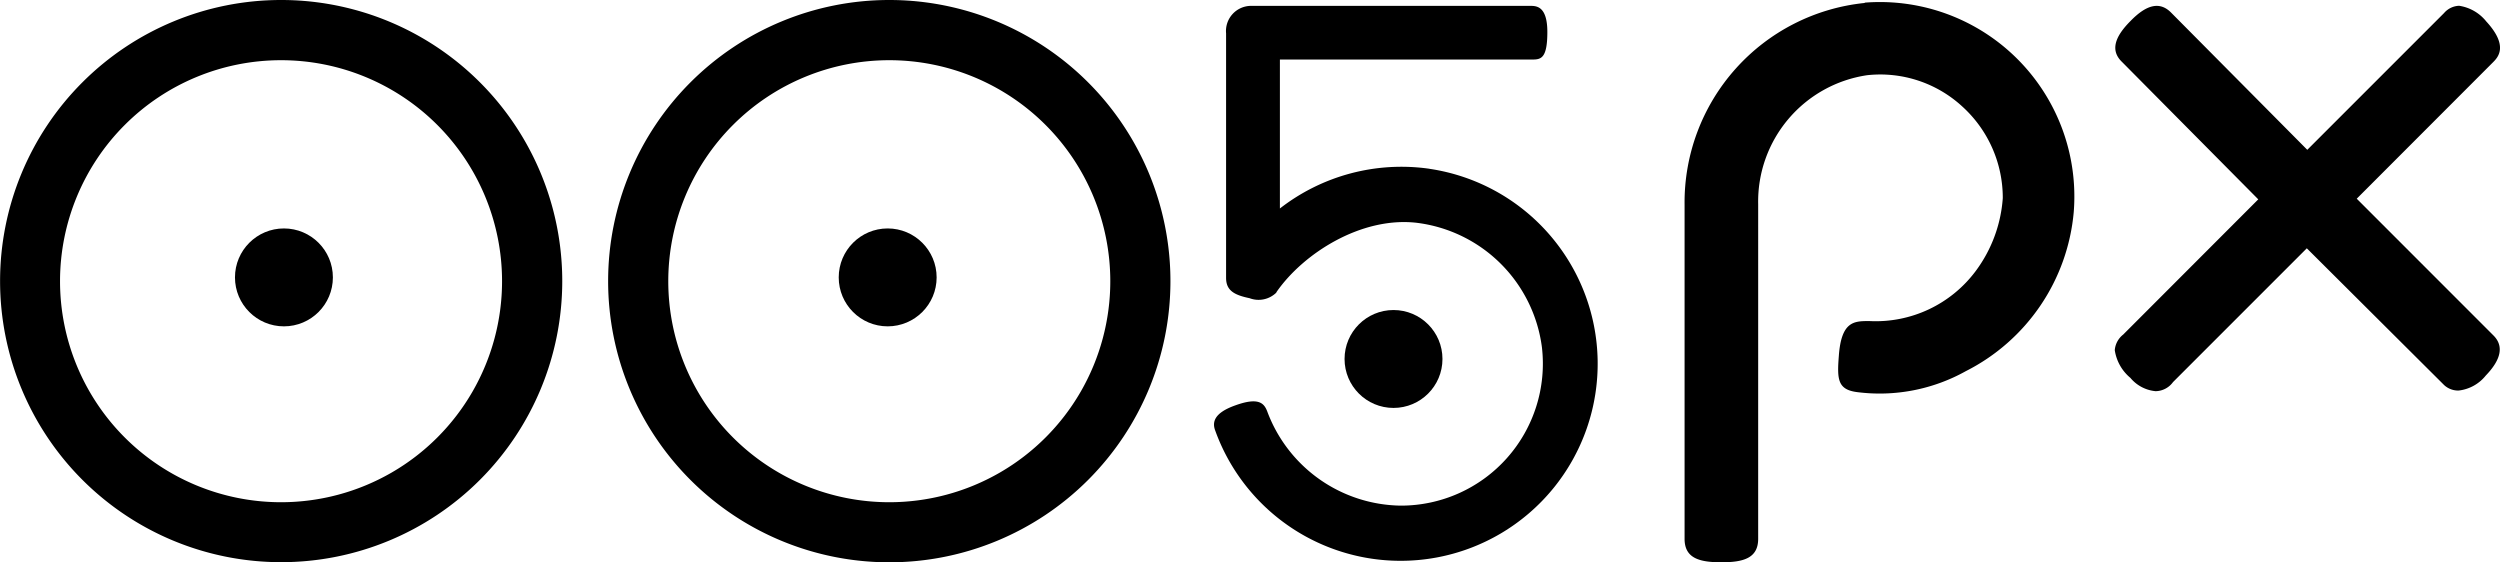
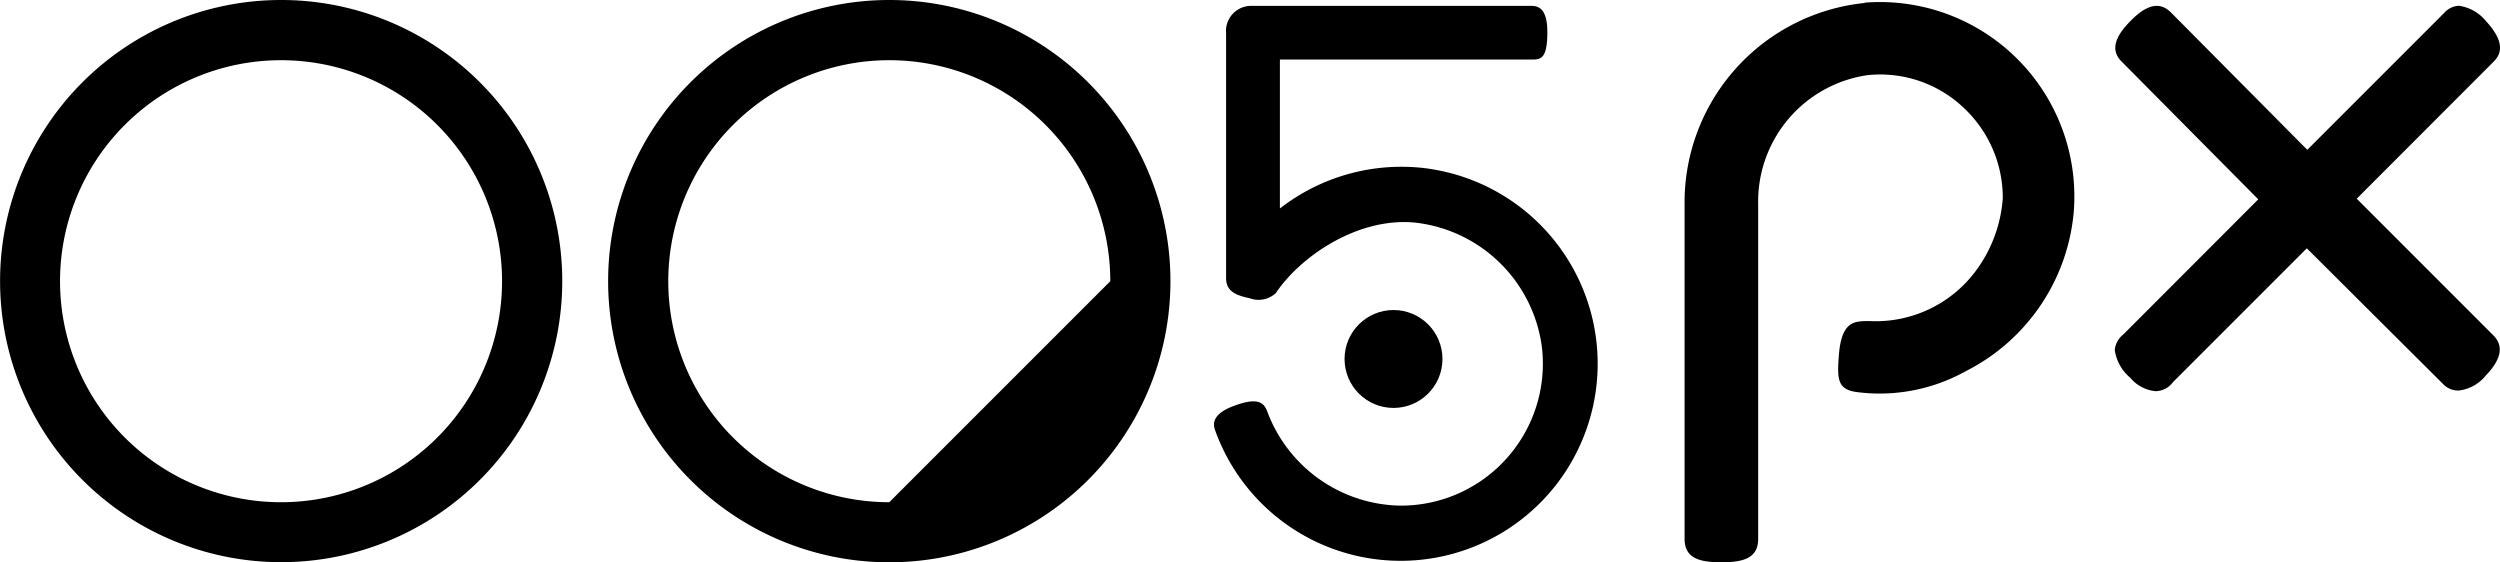
<svg xmlns="http://www.w3.org/2000/svg" data-name="Group 1673" width="158.366" height="35.619" viewBox="0 0 158.366 35.619">
  <path data-name="500px-1" d="M13.745,10.681a12.53,12.53,0,0,0-9.488,2.514V3.759h16c.546,0,.942-.086.942-1.745,0-1.6-.66-1.654-1.056-1.654H2.421A1.593,1.593,0,0,0,.848,2.1V17.591c0,.8.517,1.084,1.486,1.286a1.61,1.61,0,0,0,1.688-.344l.029-.058C5.739,16.046,9.4,13.7,12.912,14.1a9.126,9.126,0,0,1,7.943,7.886,8.993,8.993,0,0,1-8.942,10.032,9.154,9.154,0,0,1-8.46-5.974c-.2-.517-.546-.913-2.032-.373C.05,26.16-.036,26.759.165,27.276A12.483,12.483,0,1,0,13.738,10.683Z" transform="translate(76.82 0.012)" />
-   <path data-name="500px-1" d="M43.486,0A17.806,17.806,0,1,0,61.3,17.808,17.806,17.806,0,0,0,43.486,0Zm0,31.814a14,14,0,1,1,14-14A14,14,0,0,1,43.486,31.814ZM82.016,0a17.81,17.81,0,1,0,17.81,17.81A17.81,17.81,0,0,0,82.016,0Zm0,31.814a14,14,0,1,1,14-14A14,14,0,0,1,82.016,31.814Z" transform="translate(-25.683 0)" />
+   <path data-name="500px-1" d="M43.486,0A17.806,17.806,0,1,0,61.3,17.808,17.806,17.806,0,0,0,43.486,0Zm0,31.814a14,14,0,1,1,14-14A14,14,0,0,1,43.486,31.814ZM82.016,0a17.81,17.81,0,1,0,17.81,17.81A17.81,17.81,0,0,0,82.016,0Zm0,31.814a14,14,0,1,1,14-14Z" transform="translate(-25.683 0)" />
  <path data-name="500px-1" d="M112.34.183a12.7,12.7,0,0,0-11.418,12.79V34.128c0,1.22.92,1.487,2.331,1.487s2.331-.268,2.331-1.487V12.933a8.09,8.09,0,0,1,6.9-8.173,7.673,7.673,0,0,1,6.034,1.986,7.81,7.81,0,0,1,2.561,5.8,8.764,8.764,0,0,1-1.718,4.623,7.9,7.9,0,0,1-6.719,3.166h-.078c-.92,0-1.718.038-1.871,2.21-.115,1.487-.078,2.139,1.18,2.293a11.21,11.21,0,0,0,6.87-1.334,12.534,12.534,0,0,0,6.831-10.08A12.318,12.318,0,0,0,112.327.164Zm31.161,12.4,8.623-8.632c.31-.31,1.027-1.027-.421-2.6a2.716,2.716,0,0,0-1.718-.989,1.318,1.318,0,0,0-.952.46l-8.665,8.665-8.634-8.7c-.69-.69-1.519-.537-2.561.537-1.066,1.066-1.258,1.91-.537,2.6l8.627,8.7-8.476,8.485-.077.078a1.4,1.4,0,0,0-.537.989,2.823,2.823,0,0,0,.989,1.757,2.357,2.357,0,0,0,1.6.843,1.389,1.389,0,0,0,1.1-.575l8.476-8.476,8.7,8.665a1.3,1.3,0,0,0,.92.345,2.572,2.572,0,0,0,1.718-.951c.989-1.027,1.137-1.871.5-2.523Z" transform="translate(5.79 0.004)" />
-   <ellipse data-name="Ellipse 413" cx="3.101" cy="3.101" rx="3.101" ry="3.101" transform="translate(53.13 14.471)" />
  <ellipse data-name="Ellipse 415" cx="3.101" cy="3.101" rx="3.101" ry="3.101" transform="translate(85.173 19.639)" />
-   <ellipse data-name="Ellipse 414" cx="3.101" cy="3.101" rx="3.101" ry="3.101" transform="translate(14.885 14.471)" />
</svg>